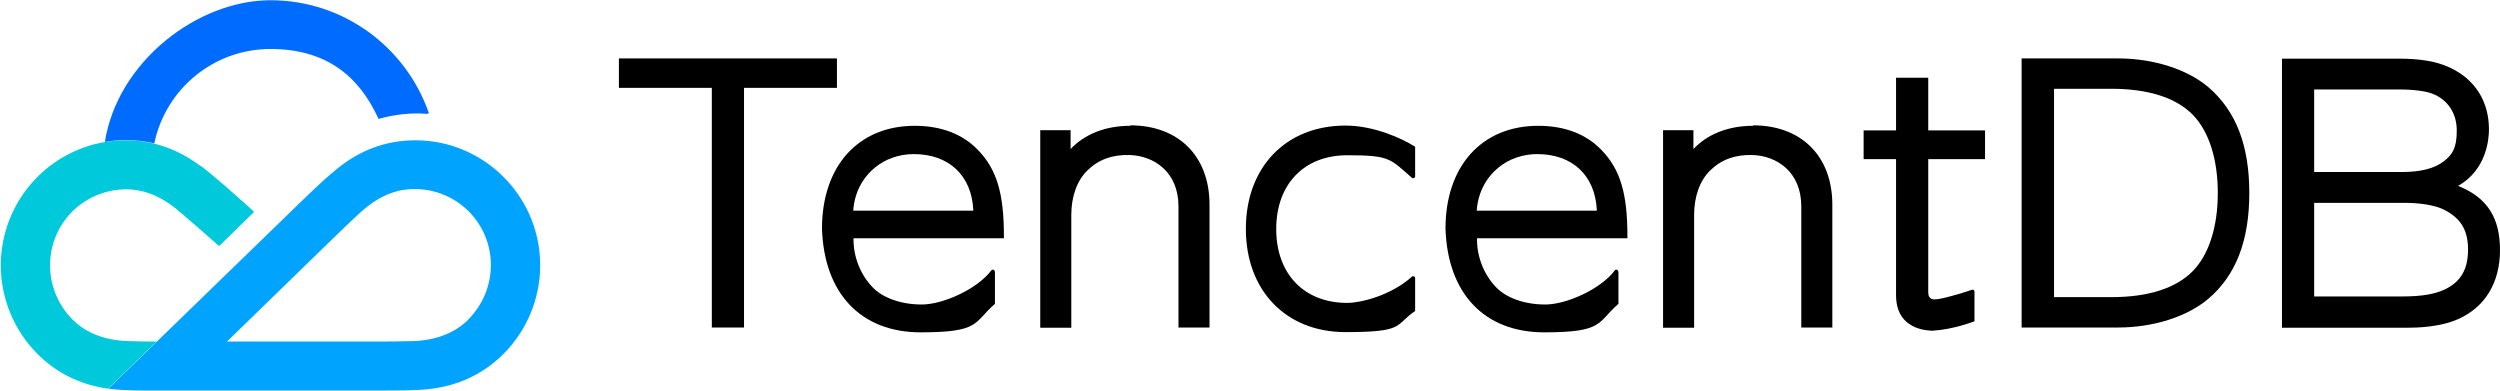
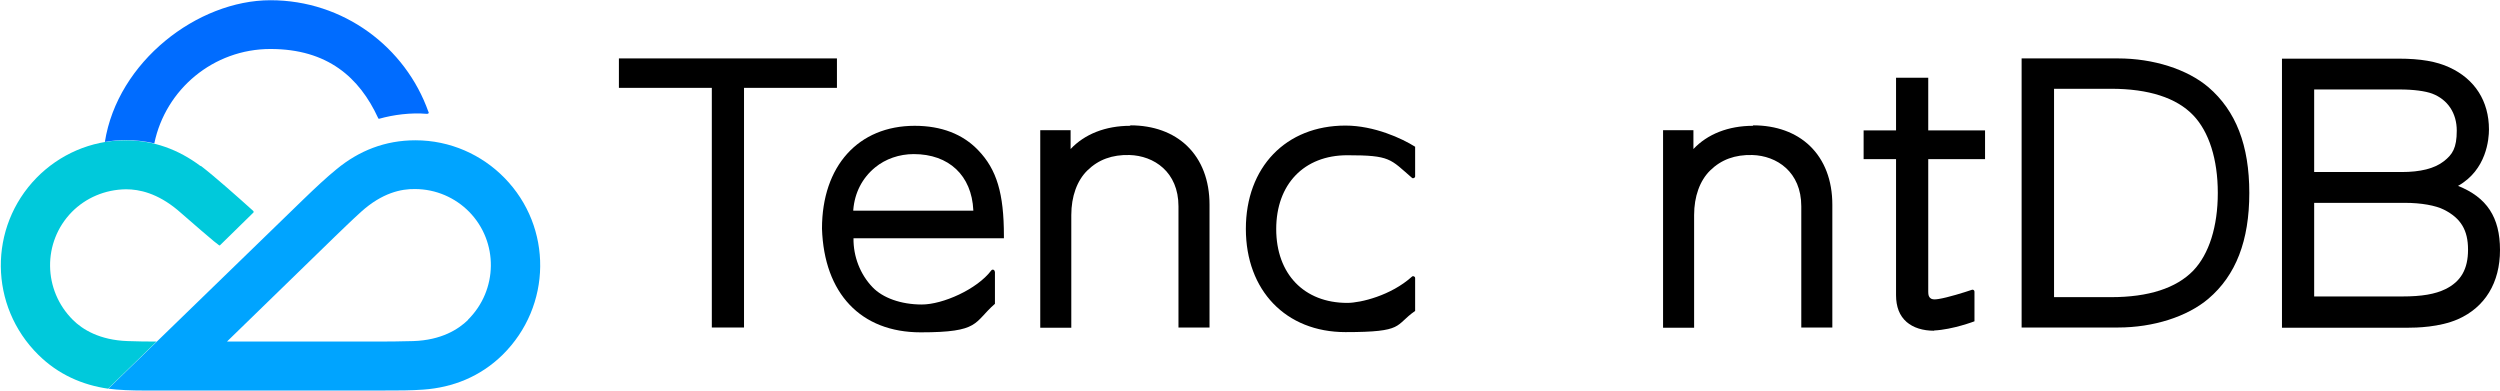
<svg xmlns="http://www.w3.org/2000/svg" width="1087" height="170" viewBox="0 0 1087 170" fill="none">
  <path d="M219.3 77.3C209.5 67.3 195.8 61 180.6 61C167.5 61 156.1 65.5 146.3 73.6C142 77.1 137.5 81.3 131.8 86.8C129 89.5 47.1 169 47.1 169C51.4 169.6 57.3 169.8 62.6 169.8C67.5 169.8 161.6 169.8 165.5 169.8C173.4 169.8 178.6 169.8 184.1 169.4C196.8 168.5 208.8 163.8 218.5 154.3C240 133.1 240.4 98.8 219.3 77.3ZM203.5 139.1C199.3 143.2 191.9 147.9 179.7 148.3C174 148.5 167.4 148.5 164.4 148.5H98.7C122.6 125.3 143.4 105 145.8 102.7C148 100.6 152.8 95.9 157 92.1C166.2 83.8 174.5 82.1 180.4 82.2C189.6 82.2 198 86 204 92.1C216.8 105.2 216.5 126.1 203.5 139" fill="#00A4FF" />
-   <path d="M87.2 72.2C77.6 65 66.8 61 54.6 61C39.4 61 25.7 67.3 15.9 77.3C-5.1 98.8 -4.8 133.1 16.7 154.3C25.3 162.8 35.8 167.4 47 169L68.1 148.5C64.7 148.5 59.8 148.5 55.5 148.3C43.3 147.9 35.8 143.2 31.7 139.1C18.7 126.2 18.4 105.3 31.2 92.2C37.2 86.1 45.6 82.4 54.8 82.3C60.6 82.3 68.4 84 77.2 91.3C81.4 94.8 90.8 103 94.9 106.7C95.1 106.9 95.4 106.9 95.6 106.7L110.1 92.5C110.4 92.3 110.3 91.9 110.1 91.7C103.1 85.4 93.2 76.6 87.3 72.1" fill="#00C9DB" />
+   <path d="M87.2 72.2C77.6 65 66.8 61 54.6 61C39.4 61 25.7 67.3 15.9 77.3C-5.1 98.8 -4.8 133.1 16.7 154.3C25.3 162.8 35.8 167.4 47 169L68.1 148.5C64.7 148.5 59.8 148.5 55.5 148.3C43.3 147.9 35.8 143.2 31.7 139.1C18.7 126.2 18.4 105.3 31.2 92.2C37.2 86.1 45.6 82.4 54.8 82.3C60.6 82.3 68.4 84 77.2 91.3C95.1 106.9 95.4 106.9 95.6 106.7L110.1 92.5C110.4 92.3 110.3 91.9 110.1 91.7C103.1 85.4 93.2 76.6 87.3 72.1" fill="#00C9DB" />
  <path d="M186.3 48.7C176.3 20.4 149.3 0.1 117.6 0.1C85.9 0.1 51.1 26.8 45.6 61.7C48.5 61.2 51.5 60.9 54.6 60.9C58.9 60.9 63 61.4 66.9 62.3H67.1C72 38.8 92.8 21.3 117.6 21.3C142.4 21.3 156.3 33.7 164.4 51.3C164.5 51.6 164.7 51.7 165 51.6C171.1 49.9 178.5 48.9 185.6 49.5C186.3 49.5 186.6 49.2 186.3 48.5" fill="#006CFF" />
  <path d="M269.1 25.4V38.2H309.5V142.4H323.5V38.2H363.9V25.4H269.1Z" fill="black" />
  <path d="M615.3 120.901C615.3 120.201 614.4 119.801 613.9 120.301C604.8 128.501 591.6 131.701 585.8 131.701C567 131.701 554.9 119.101 554.9 99.601C554.9 80.101 567 67.501 585.8 67.501C604.6 67.501 604.4 69.101 613.9 77.301C614.4 77.801 615.3 77.301 615.3 76.701V63.801C609.6 60.201 597.5 54.601 585 54.601C559.1 54.601 541.7 72.701 541.7 99.501C541.7 126.301 559.1 144.401 585 144.401C610.9 144.401 606.2 141.501 615.3 135.201V120.701V120.901Z" fill="black" />
  <path d="M432.5 118.1C432.5 117.3 431.5 116.9 431 117.6C424.8 125.8 409.9 132.4 400.8 132.4C391.7 132.4 383.8 129.5 379.4 124.9C374 119.3 371 111.5 371.1 103.6H436.5V102.6C436.5 84.1 433.4 73.7 425.3 65.3C418.6 58.3 409.3 54.7 397.7 54.7C373.2 54.7 357.4 72.2 357.4 99.4C358.3 127.6 374.3 144.5 400.3 144.5C426.3 144.5 423.2 140.3 432.6 132.1V118.1H432.5ZM423.2 91.6H371V91.3C371.6 83.8 374.9 77.4 380.5 72.8C385 69.1 391 67 397.3 67C412.6 67 422.5 76.3 423.2 91.4V91.7V91.6Z" fill="black" />
  <path d="M491.4 54.7C480.7 54.7 471.6 58.3 465.5 64.8V56.6H452.3V142.5H465.8V93.5C465.8 85.4 468.3 78.5 472.8 74.1C477.6 69.4 483.6 67.2 491.1 67.4C501.7 67.7 512.4 74.7 512.4 89.7V142.4H525.9V89C525.9 78.4 522.5 69.6 516.2 63.5C510.1 57.6 501.5 54.5 491.5 54.5L491.4 54.7Z" fill="black" />
-   <path d="M703.6 118.1C703.6 117.3 702.6 116.9 702.1 117.6C695.9 125.8 681 132.4 671.9 132.4C662.8 132.4 654.9 129.5 650.5 124.9C645.1 119.3 642.1 111.5 642.2 103.6H707.6V102.6C707.6 84.1 704.5 73.7 696.4 65.3C689.7 58.3 680.4 54.7 668.8 54.7C644.3 54.7 628.5 72.2 628.5 99.4C629.4 127.6 645.4 144.5 671.4 144.5C697.4 144.5 694.3 140.3 703.7 132.1V118.1H703.6ZM694.3 91.6H642.1V91.3C642.7 83.8 646 77.4 651.6 72.8C656.1 69.1 662.1 67 668.4 67C683.7 67 693.6 76.3 694.3 91.4V91.7V91.6Z" fill="black" />
  <path d="M762.2 54.7C751.5 54.7 742.4 58.3 736.3 64.8V56.6H723.1V142.5H736.6V93.5C736.6 85.4 739.1 78.5 743.6 74.1C748.4 69.4 754.4 67.2 761.9 67.4C772.5 67.7 783.2 74.7 783.2 89.7V142.4H796.7V89C796.7 78.4 793.3 69.6 787 63.5C780.9 57.6 772.3 54.5 762.3 54.5L762.2 54.7Z" fill="black" />
  <path d="M840.9 143.701C849.1 143.301 858.5 139.701 858.5 139.701V126.801C858.5 126.201 857.9 125.801 857.4 126.001C854.2 127.101 846.8 129.401 842.9 130.001C841.5 130.201 840.2 130.401 839.3 129.601C838.7 129.101 838.4 128.401 838.4 126.901V69.201H863.1V56.701H838.4V33.801H824.4V56.701H810.3V69.201H824.4V128.301C824.4 133.401 825.9 137.301 829 140.001C831.9 142.501 836 143.801 841 143.801L840.9 143.701Z" fill="black" />
  <path d="M1068.8 80.8C1081.2 73.8 1082.2 60.4 1082.2 56.3C1082.2 44 1076.1 34.4 1065 29.3C1059.4 26.7 1052.4 25.5 1042.9 25.5H992.2V142.5C992.2 142.5 1046.4 142.5 1046.6 142.5C1050.7 142.5 1060.7 142.3 1068.7 138.8C1080.5 133.6 1087 122.9 1087 108.7C1087 94.5 1081.3 85.8 1068.7 80.8H1068.8ZM1073.1 108.6C1073.1 117 1070 122.4 1063.3 125.7C1058.8 127.9 1053 128.9 1044.5 128.9H1006.2V88.2H1045.7C1052.6 88.2 1059 89.3 1062.7 91.2C1070 94.9 1073.1 100.1 1073.1 108.5V108.6ZM1006.2 74.8V38.9H1043.3C1049.5 38.9 1054.5 39.6 1057.5 40.7C1064.3 43.3 1068.2 49.2 1068.2 56.8C1068.2 64.4 1066.3 67.2 1062.6 70.1C1058.5 73.3 1052.4 74.8 1044.2 74.8H1006.2Z" fill="black" />
  <path d="M960.2 37.9C951 30.1 936.3 25.4 920.9 25.4H879V142.4H920.9C936.3 142.4 951 137.7 960.2 129.9C972.2 119.7 978 104.6 978 83.9C978 63.2 972.2 48.2 960.2 37.9ZM964.3 83.9C964.3 98.5 960.5 110.5 953.6 117.7C946.2 125.3 934.2 129.2 917.9 129.2H893.1V38.6H917.9C934.2 38.6 946.3 42.5 953.6 50.1C960.5 57.3 964.3 69.3 964.3 83.9Z" fill="black" />
</svg>